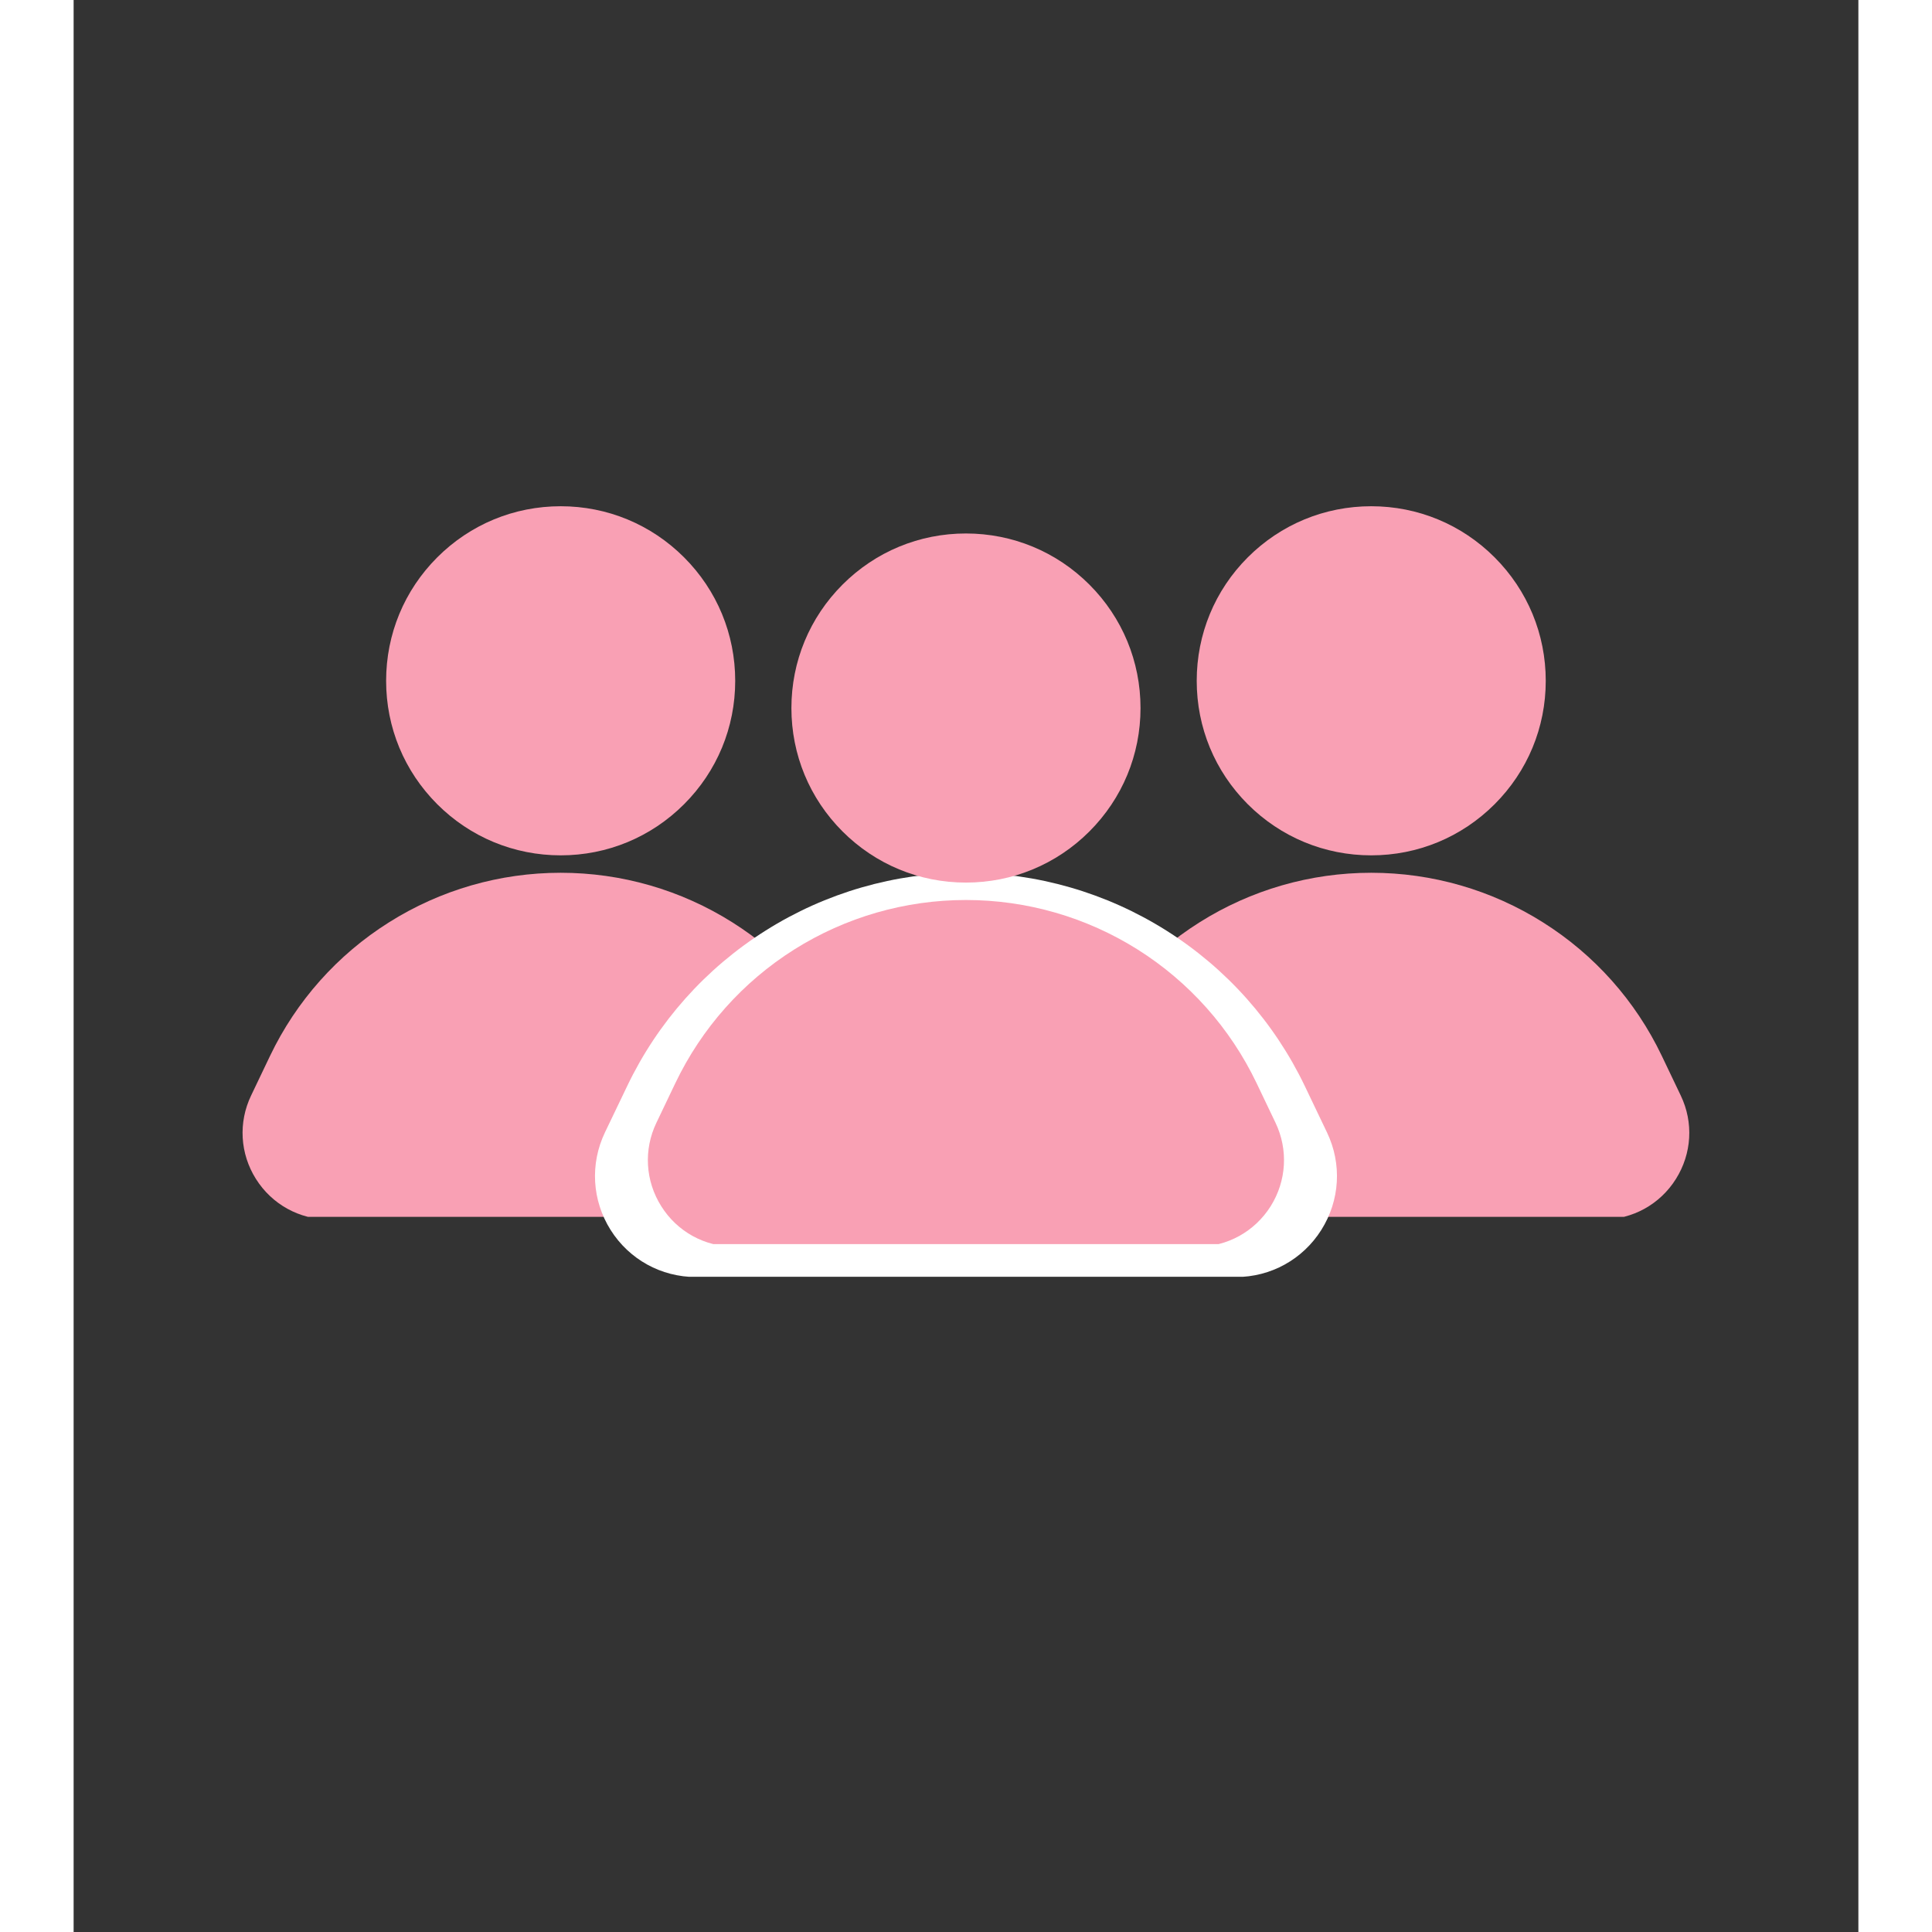
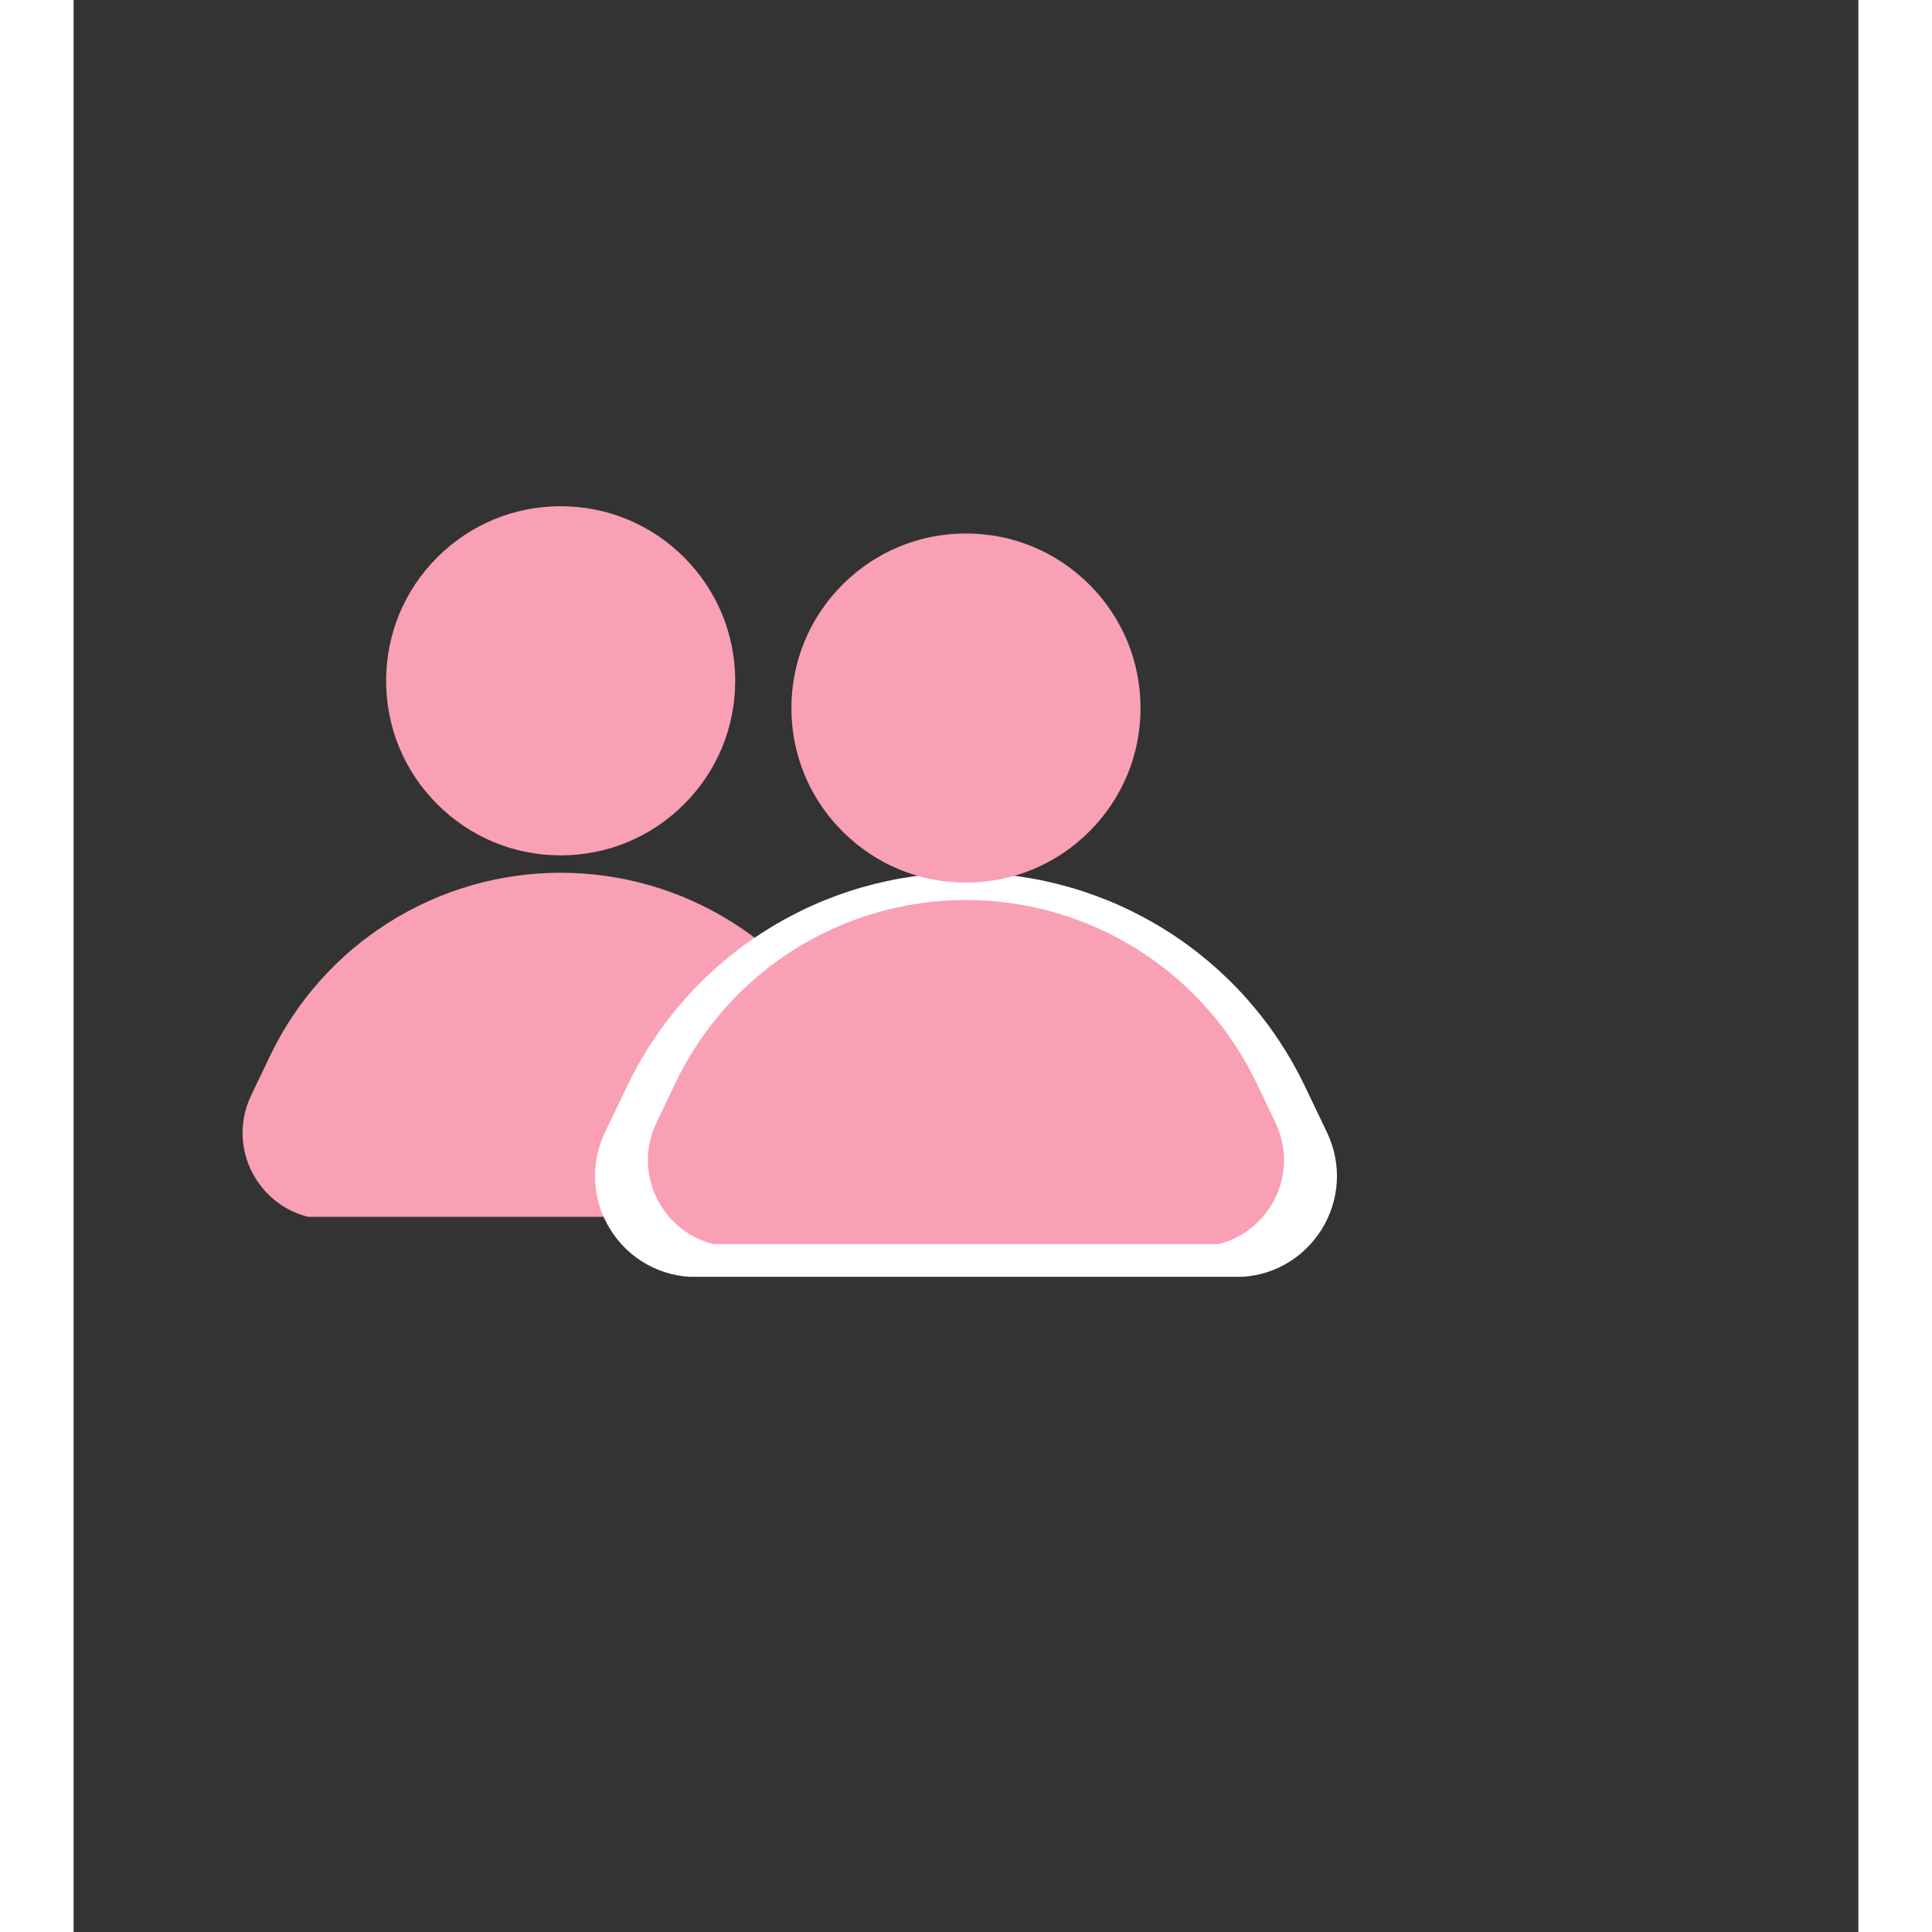
<svg xmlns="http://www.w3.org/2000/svg" width="128" zoomAndPan="magnify" viewBox="0 0 96 103.92" height="128" preserveAspectRatio="xMidYMid meet" version="1.2">
  <rect x="0" y="0" width="96" height="103.92" fill="#333333" stroke="none" />
  <defs>
    <clipPath id="f1d45092d6">
      <path d="M 9 27.23 L 43.312 27.23 L 43.312 65.453 L 9 65.453 Z M 9 27.23 " />
    </clipPath>
    <clipPath id="807984fd12">
-       <path d="M 52.438 27.23 L 86.91 27.23 L 86.91 65.453 L 52.438 65.453 Z M 52.438 27.23 " />
-     </clipPath>
+       </clipPath>
    <clipPath id="8f689326b5">
      <path d="M 28 46.191 L 68 46.191 L 68 68.676 L 28 68.676 Z M 28 46.191 " />
    </clipPath>
    <clipPath id="8afdc3209e">
      <path d="M 30.637 28.695 L 65.109 28.695 L 65.109 66.918 L 30.637 66.918 Z M 30.637 28.695 " />
    </clipPath>
  </defs>
  <g id="8fa906776a">
    <g clip-rule="nonzero" clip-path="url(#f1d45092d6)">
      <path style=" stroke:none;fill-rule:nonzero;fill:#f9a0b4;fill-opacity:1;" d="M 19.559 43.258 C 17.785 41.484 16.809 39.129 16.809 36.621 C 16.809 34.113 17.785 31.754 19.559 29.98 C 21.332 28.207 23.691 27.23 26.199 27.23 C 28.707 27.23 31.062 28.207 32.836 29.98 C 34.609 31.754 35.586 34.113 35.586 36.621 C 35.586 39.129 34.609 41.484 32.836 43.258 C 31.062 45.031 28.707 46.008 26.199 46.008 C 23.691 46.008 21.332 45.031 19.559 43.258 Z M 42.848 58.926 L 41.828 56.793 C 40.414 53.84 38.203 51.355 35.434 49.613 C 32.664 47.867 29.473 46.945 26.199 46.945 C 22.926 46.945 19.73 47.867 16.961 49.613 C 14.191 51.355 11.98 53.84 10.566 56.793 L 9.547 58.926 C 8.852 60.375 8.949 62.055 9.809 63.418 C 10.668 64.781 12.141 65.594 13.75 65.594 L 38.645 65.594 C 40.254 65.594 41.727 64.781 42.586 63.418 C 43.445 62.055 43.543 60.375 42.848 58.926 Z M 42.848 58.926 " />
    </g>
    <g clip-rule="nonzero" clip-path="url(#807984fd12)">
      <path style=" stroke:none;fill-rule:nonzero;fill:#f9a0b4;fill-opacity:1;" d="M 63.156 43.258 C 61.383 41.484 60.41 39.129 60.41 36.621 C 60.41 34.113 61.383 31.754 63.156 29.98 C 64.93 28.207 67.289 27.23 69.797 27.23 C 72.305 27.23 74.66 28.207 76.434 29.98 C 78.207 31.754 79.184 34.113 79.184 36.621 C 79.184 39.129 78.207 41.484 76.434 43.258 C 74.66 45.031 72.305 46.008 69.797 46.008 C 67.289 46.008 64.93 45.031 63.156 43.258 Z M 86.445 58.926 L 85.426 56.793 C 84.016 53.84 81.805 51.355 79.035 49.613 C 76.266 47.867 73.07 46.945 69.797 46.945 C 66.523 46.945 63.328 47.867 60.559 49.613 C 57.789 51.355 55.578 53.84 54.168 56.793 L 53.145 58.926 C 52.453 60.375 52.551 62.055 53.406 63.418 C 54.266 64.781 55.738 65.594 57.348 65.594 L 82.246 65.594 C 83.855 65.594 85.328 64.781 86.184 63.418 C 87.043 62.055 87.141 60.375 86.445 58.926 Z M 86.445 58.926 " />
    </g>
    <g clip-rule="nonzero" clip-path="url(#8f689326b5)">
      <path style=" stroke:none;fill-rule:nonzero;fill:#ffffff;fill-opacity:1;" d="M 40.258 42.641 C 38.188 40.574 37.051 37.824 37.051 34.898 C 37.051 31.973 38.188 29.223 40.258 27.156 C 42.324 25.086 45.074 23.949 48 23.949 C 50.922 23.949 53.672 25.086 55.742 27.156 C 57.809 29.223 58.949 31.973 58.949 34.898 C 58.949 37.824 57.809 40.574 55.742 42.641 C 53.672 44.711 50.922 45.848 48 45.848 C 45.074 45.848 42.324 44.711 40.258 42.641 Z M 67.418 60.914 L 66.23 58.43 C 64.582 54.984 62.004 52.086 58.773 50.051 C 55.543 48.016 51.816 46.941 48 46.941 C 44.18 46.941 40.453 48.016 37.227 50.051 C 33.996 52.086 31.414 54.984 29.77 58.43 L 28.578 60.914 C 27.77 62.609 27.883 64.566 28.883 66.156 C 29.883 67.742 31.602 68.691 33.48 68.691 L 62.52 68.691 C 64.395 68.691 66.113 67.742 67.113 66.156 C 68.113 64.566 68.23 62.609 67.418 60.914 Z M 67.418 60.914 " />
    </g>
    <g clip-rule="nonzero" clip-path="url(#8afdc3209e)">
      <path style=" stroke:none;fill-rule:nonzero;fill:#f9a0b4;fill-opacity:1;" d="M 41.359 44.723 C 39.586 42.949 38.609 40.594 38.609 38.086 C 38.609 35.578 39.586 33.219 41.359 31.445 C 43.133 29.672 45.488 28.695 47.996 28.695 C 50.504 28.695 52.863 29.672 54.637 31.445 C 56.41 33.219 57.387 35.578 57.387 38.086 C 57.387 40.594 56.41 42.949 54.637 44.723 C 52.863 46.496 50.504 47.473 47.996 47.473 C 45.488 47.473 43.133 46.496 41.359 44.723 Z M 64.648 60.391 L 63.629 58.258 C 62.215 55.305 60.004 52.82 57.234 51.074 C 54.465 49.332 51.27 48.41 47.996 48.41 C 44.723 48.41 41.527 49.332 38.758 51.074 C 35.988 52.82 33.781 55.305 32.367 58.258 L 31.348 60.391 C 30.652 61.84 30.75 63.52 31.609 64.883 C 32.465 66.246 33.938 67.059 35.551 67.059 L 60.445 67.059 C 62.055 67.059 63.527 66.246 64.387 64.883 C 65.242 63.52 65.34 61.84 64.648 60.391 Z M 64.648 60.391 " />
    </g>
  </g>
</svg>